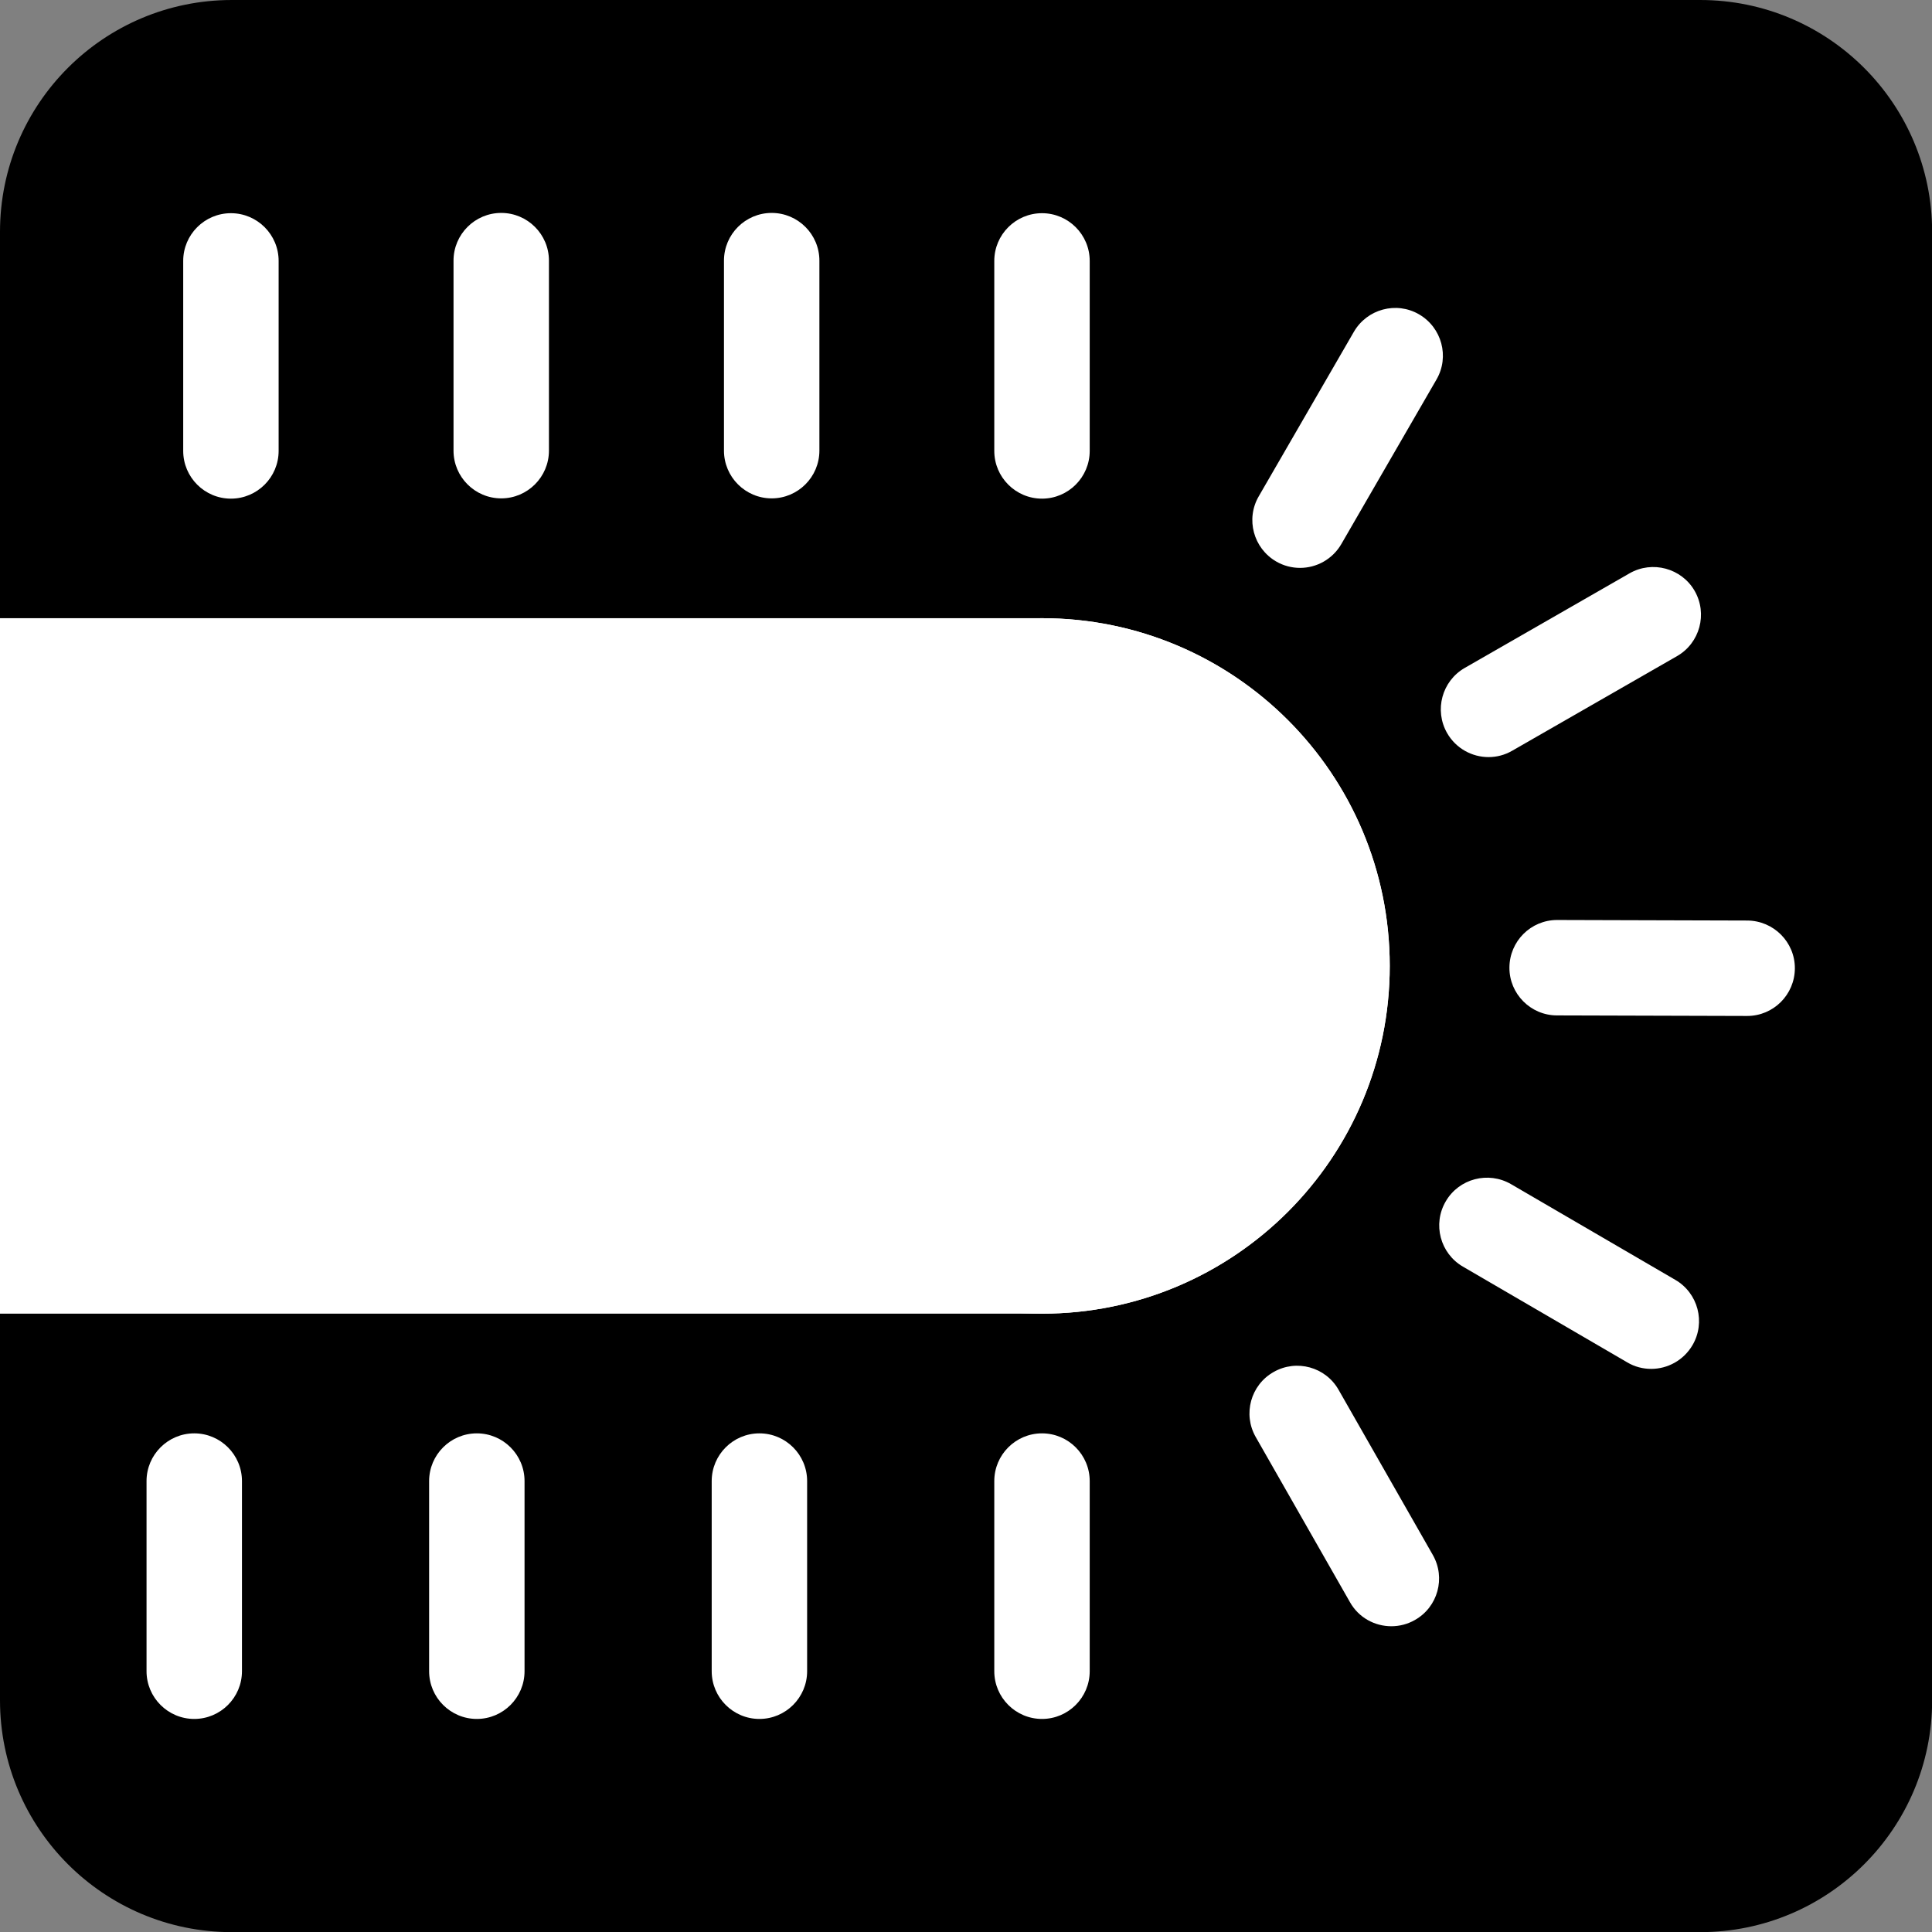
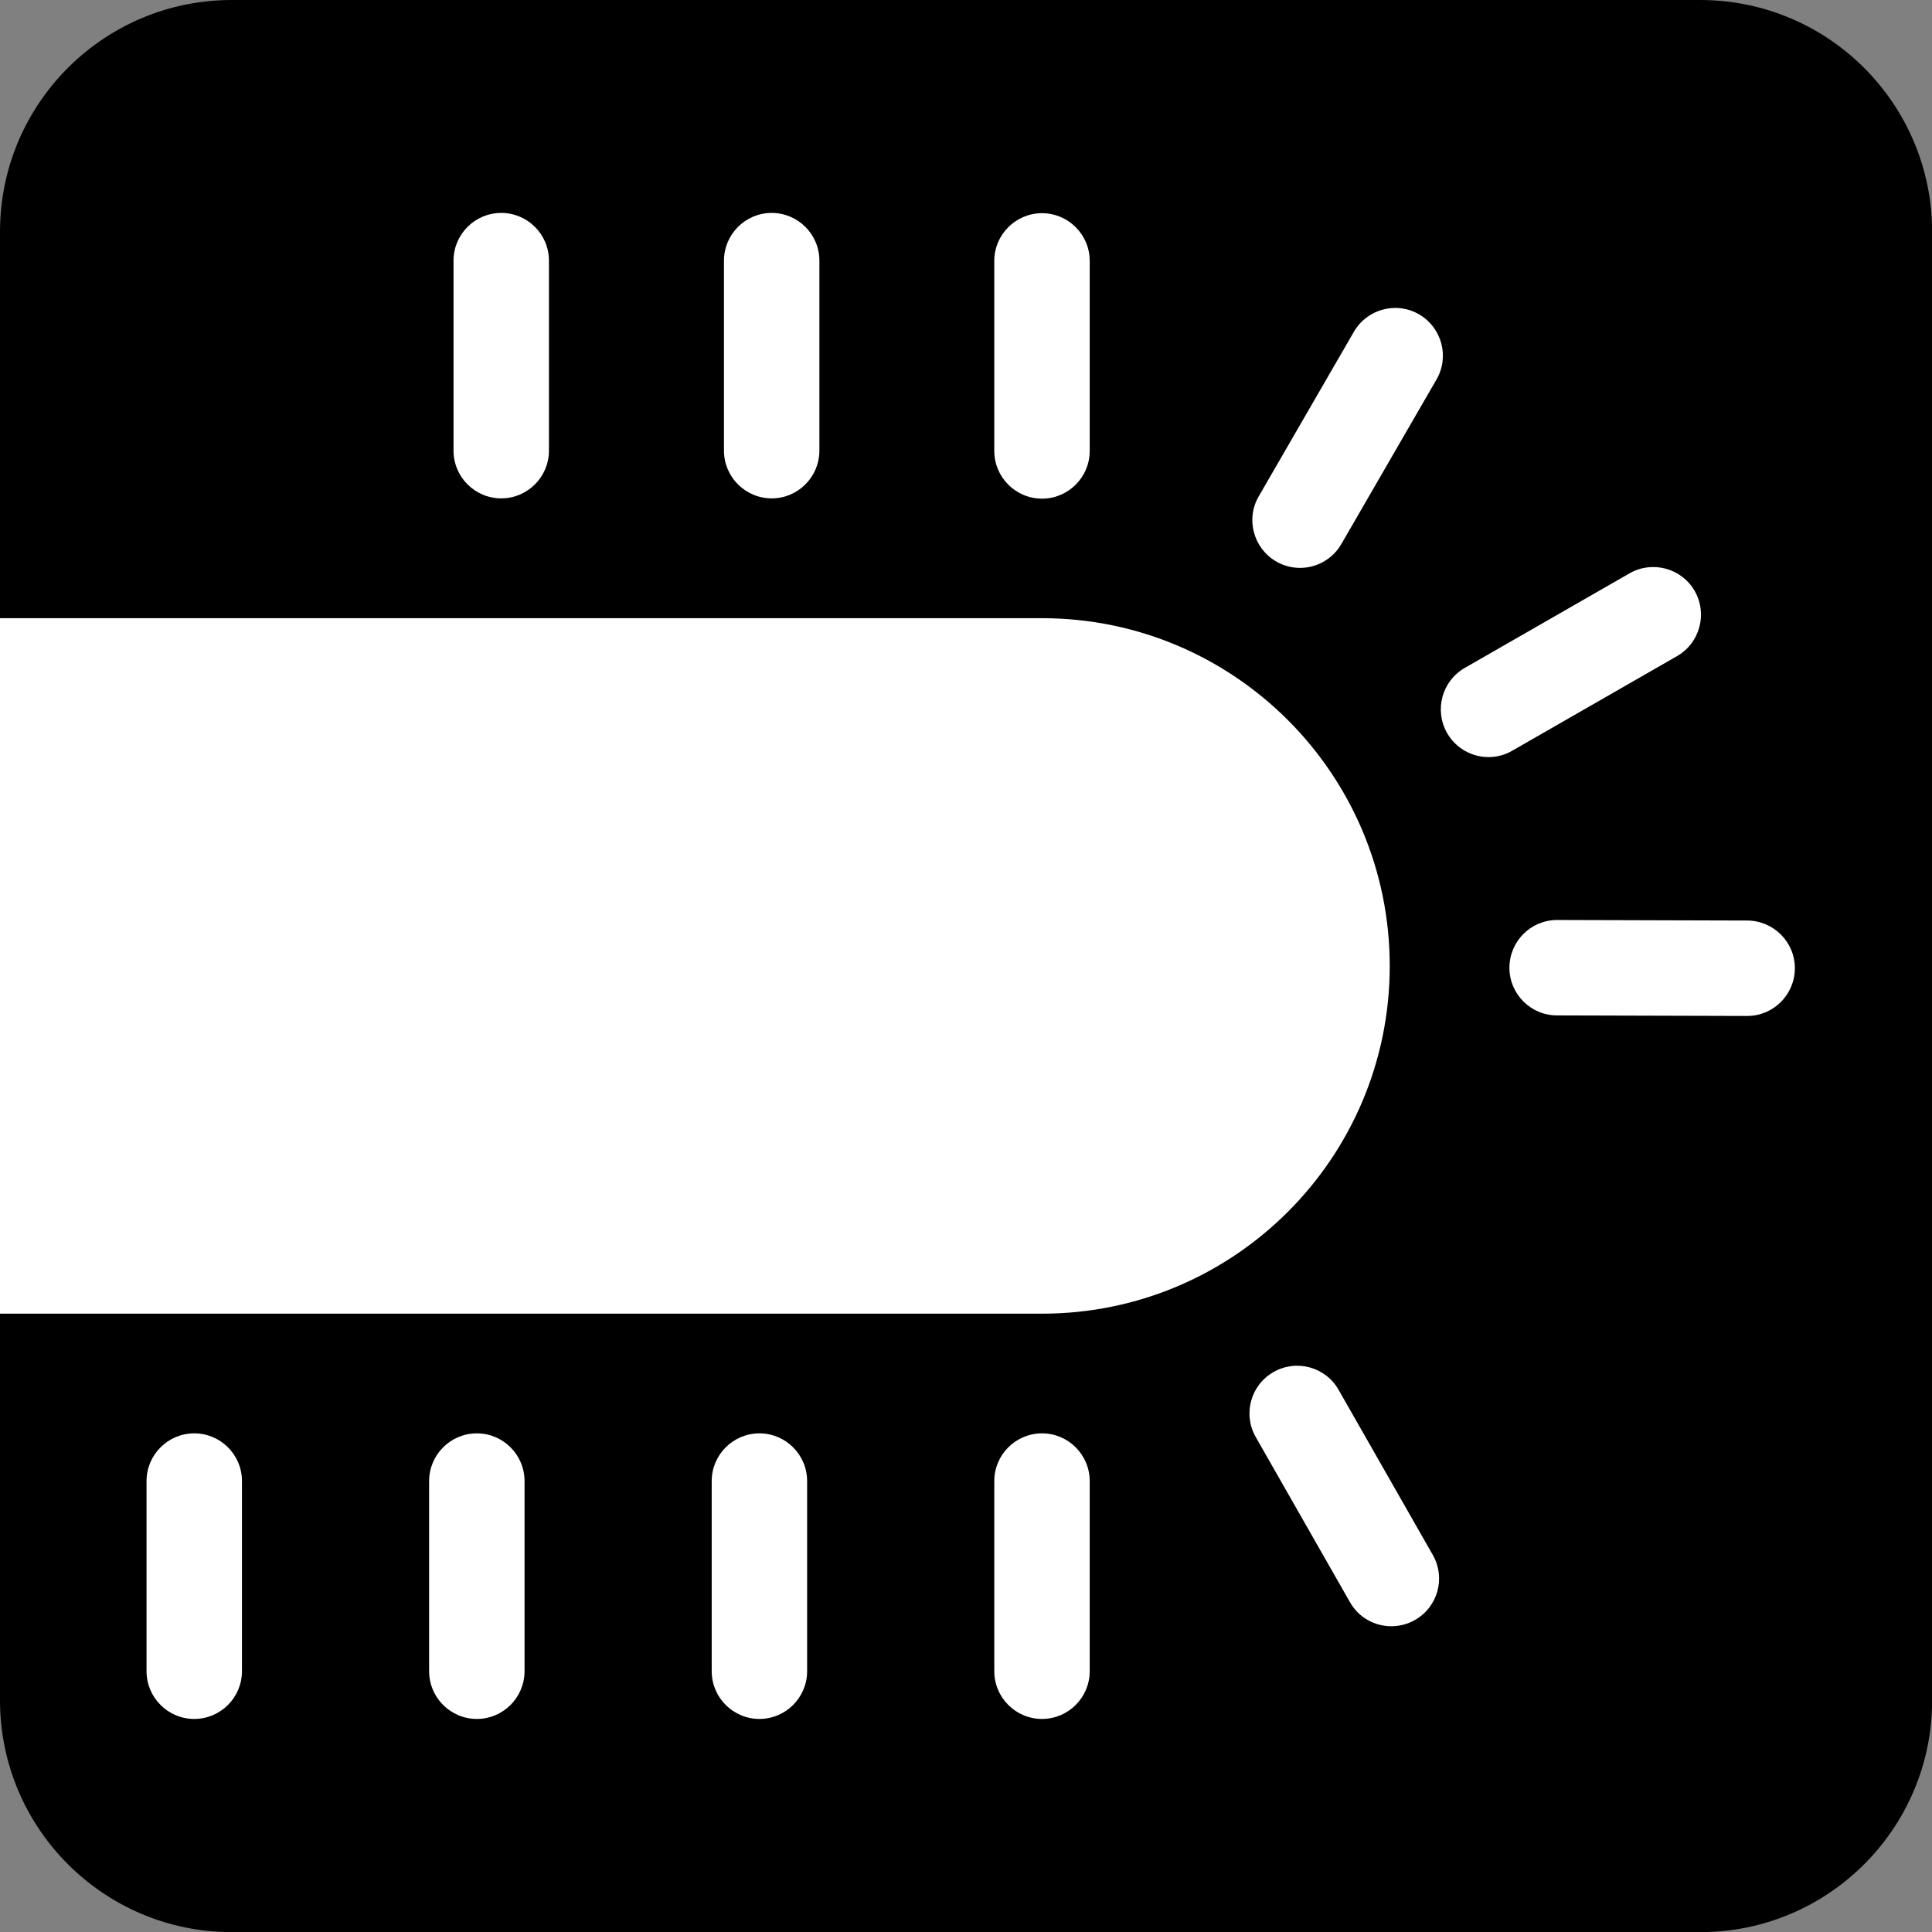
<svg xmlns="http://www.w3.org/2000/svg" version="1.1" id="レイヤー_1" x="0px" y="0px" viewBox="0 0 141.73 141.73" style="enable-background:new 0 0 141.73 141.73;" xml:space="preserve">
  <rect x="0" y="0" width="141.73" height="141.73" fill="#808080" stroke="none" />
  <style type="text/css">
	.st0{fill:#FFFFFF;}
</style>
  <g id="レイヤー_2_00000163763225358084284220000010512385912169300410_">
    <g>
      <path d="M17.01,139.73C8.73,139.73,2,133,2,124.72V17.01C2,8.73,8.73,2,17.01,2h107.72c8.28,0,15.01,6.73,15.01,15.01v107.72    c0,8.28-6.73,15.01-15.01,15.01H17.01V139.73z" />
      <path d="M124.72,4c7.17,0,13.01,5.84,13.01,13.01v107.72c0,7.17-5.84,13.01-13.01,13.01H17.01C9.84,137.73,4,131.9,4,124.72V17.01    C4,9.84,9.84,4,17.01,4H124.72 M124.72,0H17.01C7.61,0,0,7.61,0,17.01v107.72c0,9.39,7.61,17.01,17.01,17.01h107.72    c9.39,0,17.01-7.61,17.01-17.01V17.01C141.73,7.61,134.12,0,124.72,0L124.72,0z" />
    </g>
  </g>
  <g id="レイヤー_1_00000075142765007935487870000006726981814794492055_">
    <g>
      <path class="st0" d="M2.3,94.08V47.65h74.14c12.8,0,23.22,10.42,23.22,23.22S89.24,94.08,76.44,94.08H2.3z" />
      <path class="st0" d="M76.44,49.94c11.54,0,20.92,9.39,20.92,20.92s-9.39,20.92-20.92,20.92H4.59V49.94H76.44 M76.44,45.35H0v51.02    h76.44c14.09,0,25.51-11.42,25.51-25.51l0,0C101.95,56.78,90.53,45.35,76.44,45.35L76.44,45.35z" />
    </g>
-     <path class="st0" d="M16.94,36.58c-1.93,0-3.5-1.57-3.5-3.5V19.14c0-1.93,1.57-3.5,3.5-3.5s3.5,1.57,3.5,3.5v13.94   C20.44,35.01,18.87,36.58,16.94,36.58z" />
    <path class="st0" d="M56.61,36.56c-1.93,0-3.5-1.57-3.5-3.5V19.12c0-1.93,1.57-3.5,3.5-3.5s3.5,1.57,3.5,3.5v13.94   C60.11,34.99,58.54,36.56,56.61,36.56z" />
    <path class="st0" d="M36.77,36.56c-1.93,0-3.5-1.57-3.5-3.5V19.12c0-1.93,1.57-3.5,3.5-3.5s3.5,1.57,3.5,3.5v13.94   C40.27,34.99,38.7,36.56,36.77,36.56z" />
    <path class="st0" d="M76.44,36.58c-1.93,0-3.5-1.57-3.5-3.5V19.14c0-1.93,1.57-3.5,3.5-3.5s3.5,1.57,3.5,3.5v13.94   C79.94,35.01,78.37,36.58,76.44,36.58z" />
    <path class="st0" d="M95.37,41.66c-0.59,0-1.2-0.15-1.75-0.47c-1.67-0.97-2.25-3.11-1.28-4.78l6.98-12.07   c0.97-1.67,3.11-2.25,4.78-1.28c1.67,0.97,2.25,3.11,1.28,4.78L98.4,39.91C97.75,41.03,96.58,41.66,95.37,41.66z" />
    <path class="st0" d="M109.2,55.54c-1.21,0-2.39-0.63-3.04-1.76c-0.96-1.68-0.38-3.82,1.29-4.78l12.09-6.94   c1.67-0.96,3.82-0.38,4.78,1.29c0.96,1.68,0.38,3.82-1.29,4.78l-12.09,6.94C110.39,55.39,109.79,55.54,109.2,55.54z" />
    <path class="st0" d="M128.17,74.53C128.17,74.53,128.16,74.53,128.17,74.53l-13.95-0.04c-1.93,0-3.5-1.58-3.49-3.51   c0.01-1.93,1.57-3.49,3.5-3.49c0,0,0.01,0,0.01,0l13.94,0.04c1.93,0.01,3.5,1.58,3.49,3.51C131.66,72.97,130.1,74.53,128.17,74.53z   " />
-     <path class="st0" d="M121.13,100.42c-0.6,0-1.21-0.15-1.76-0.48l-12.05-7.02c-1.67-0.97-2.24-3.12-1.26-4.79   c0.97-1.67,3.12-2.23,4.79-1.26l12.05,7.02c1.67,0.97,2.24,3.12,1.26,4.79C123.5,99.8,122.33,100.42,121.13,100.42z" />
    <path class="st0" d="M102.07,119.3c-1.22,0-2.4-0.63-3.04-1.77l-6.91-12.11c-0.96-1.68-0.37-3.82,1.31-4.77   c1.68-0.96,3.82-0.37,4.77,1.31l6.91,12.11c0.96,1.68,0.37,3.82-1.31,4.77C103.26,119.15,102.66,119.3,102.07,119.3z" />
    <path class="st0" d="M76.44,126.1c-1.93,0-3.5-1.57-3.5-3.5v-13.95c0-1.93,1.57-3.5,3.5-3.5s3.5,1.57,3.5,3.5v13.95   C79.94,124.53,78.37,126.1,76.44,126.1z" />
    <path class="st0" d="M55.71,126.1c-1.93,0-3.5-1.57-3.5-3.5v-13.95c0-1.93,1.57-3.5,3.5-3.5s3.5,1.57,3.5,3.5v13.95   C59.21,124.53,57.64,126.1,55.71,126.1z" />
    <path class="st0" d="M34.98,126.1c-1.93,0-3.5-1.57-3.5-3.5v-13.95c0-1.93,1.57-3.5,3.5-3.5s3.5,1.57,3.5,3.5v13.95   C38.48,124.53,36.91,126.1,34.98,126.1z" />
    <path class="st0" d="M14.25,126.1c-1.93,0-3.5-1.57-3.5-3.5v-13.95c0-1.93,1.57-3.5,3.5-3.5s3.5,1.57,3.5,3.5v13.95   C17.75,124.53,16.18,126.1,14.25,126.1z" />
    <g>
      <path class="st0" d="M76.44,94.08c-12.8,0-23.22-10.42-23.22-23.22s10.42-23.22,23.22-23.22s23.22,10.42,23.22,23.22    S89.24,94.08,76.44,94.08z" />
-       <path class="st0" d="M76.44,49.94c11.54,0,20.92,9.39,20.92,20.92s-9.39,20.92-20.92,20.92S55.51,82.4,55.51,70.87    S64.9,49.94,76.44,49.94 M76.44,45.35c-14.09,0-25.51,11.42-25.51,25.51s11.42,25.51,25.51,25.51s25.51-11.42,25.51-25.51    S90.53,45.35,76.44,45.35L76.44,45.35z" />
    </g>
  </g>
</svg>